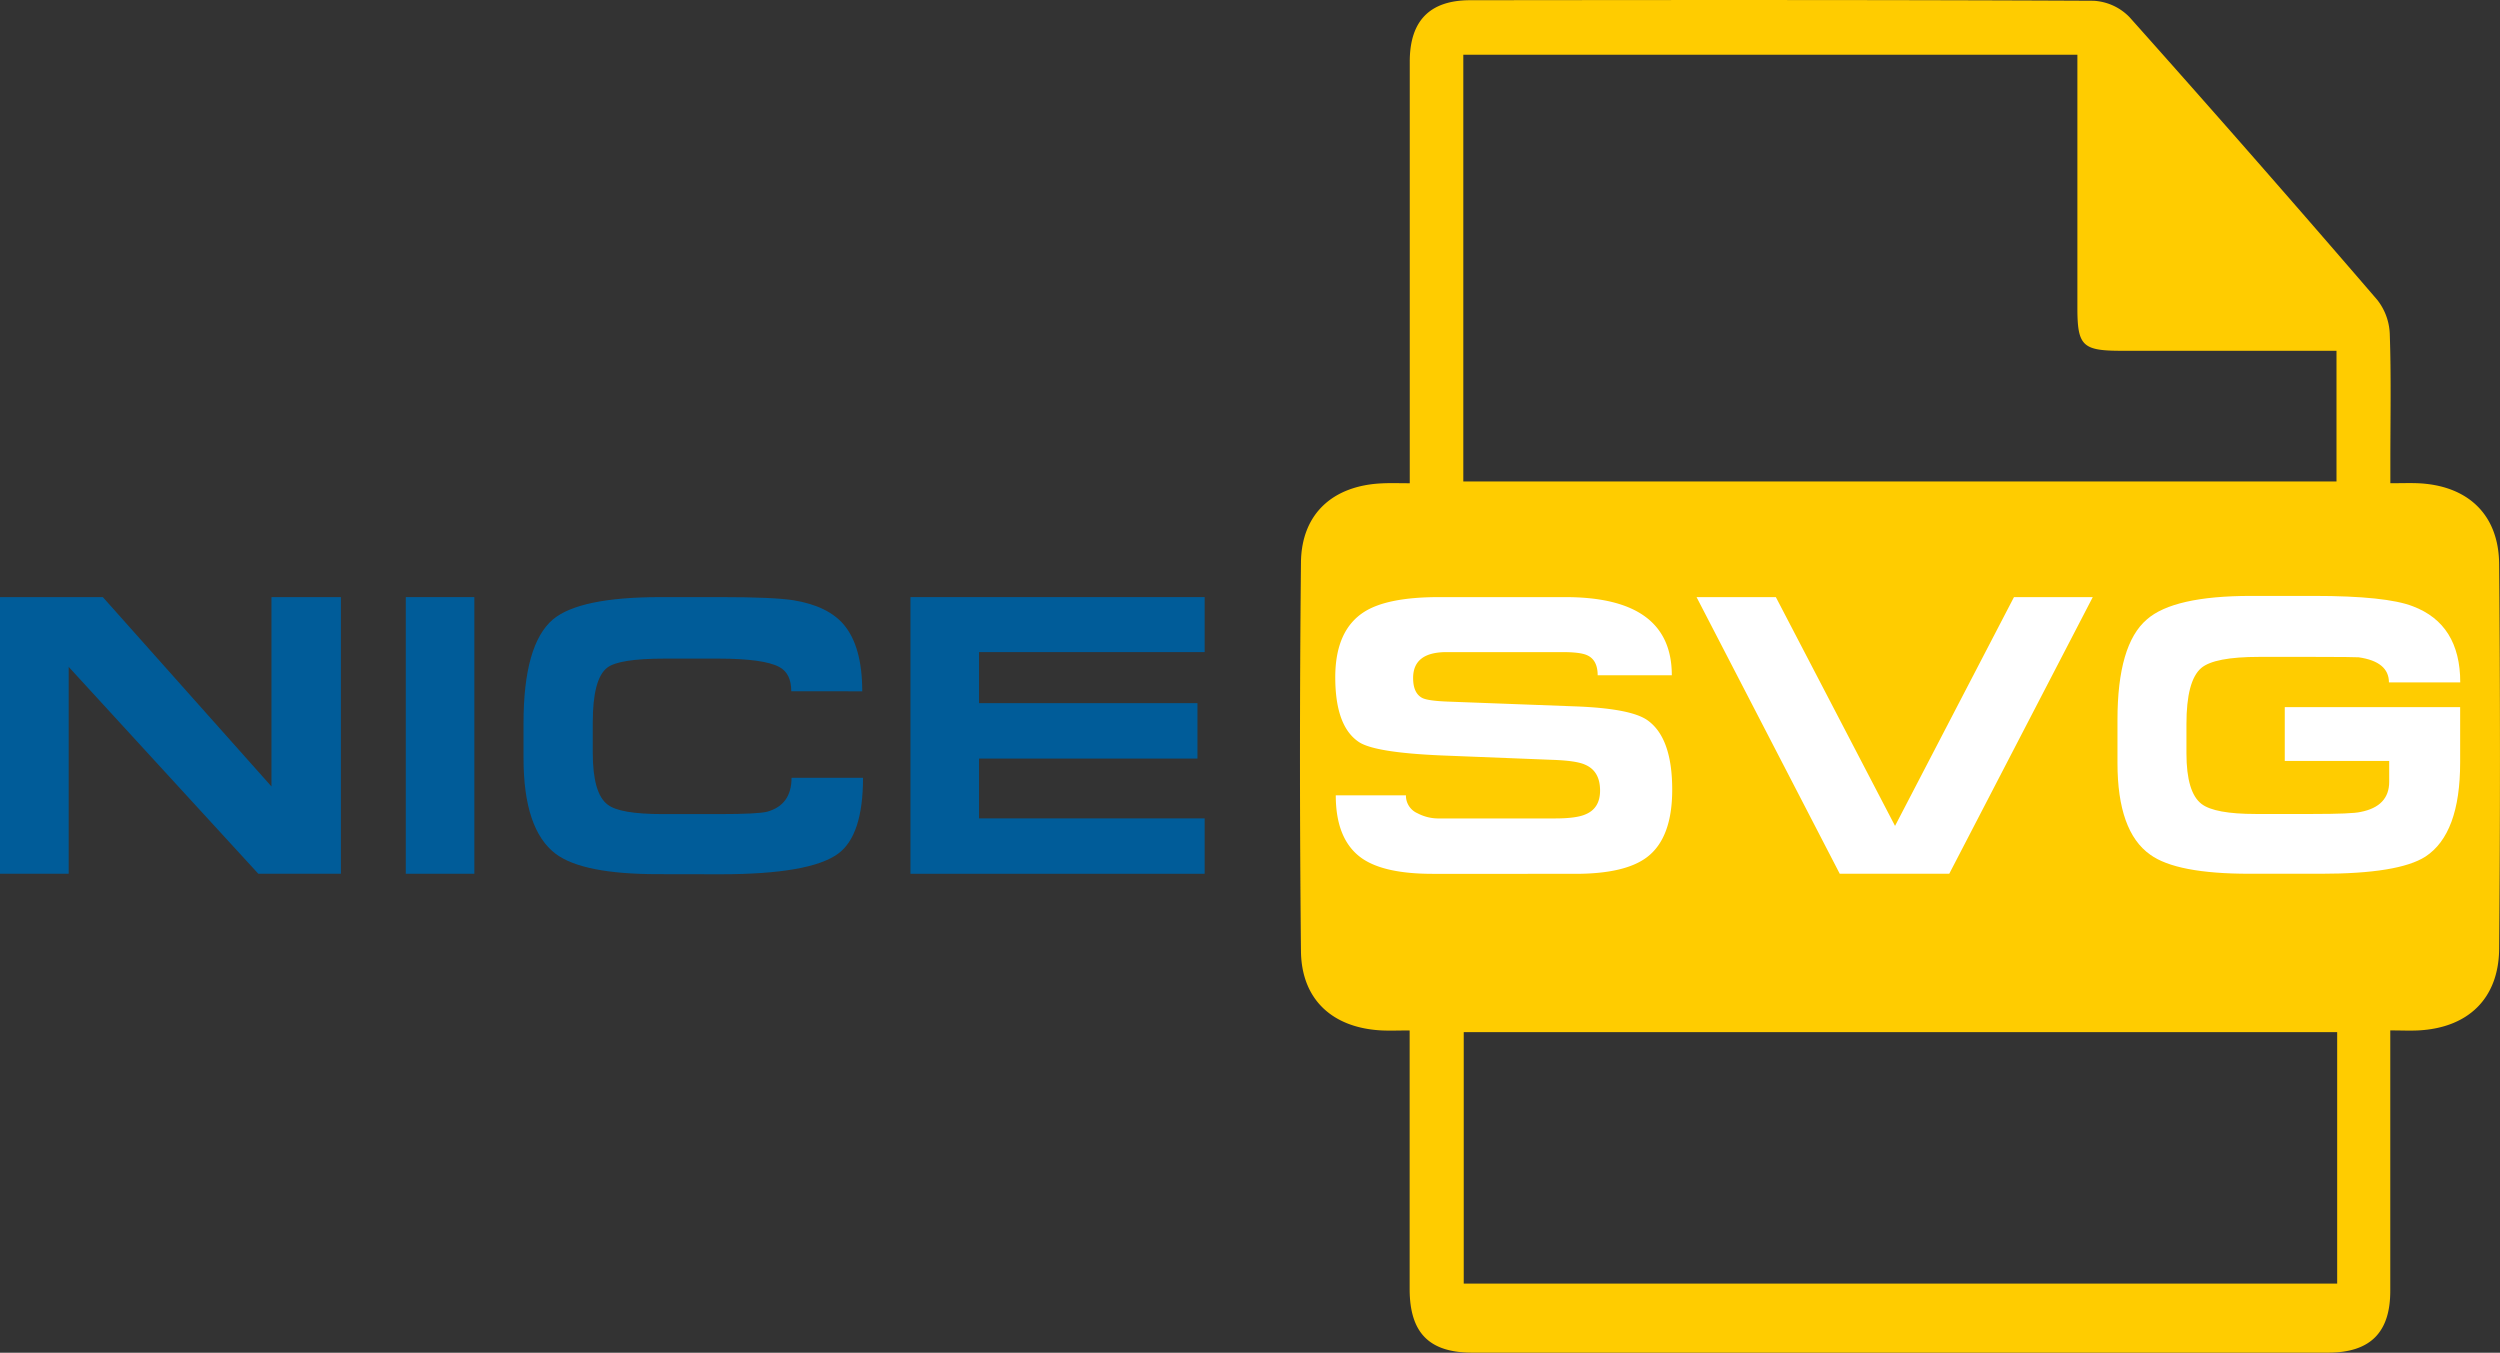
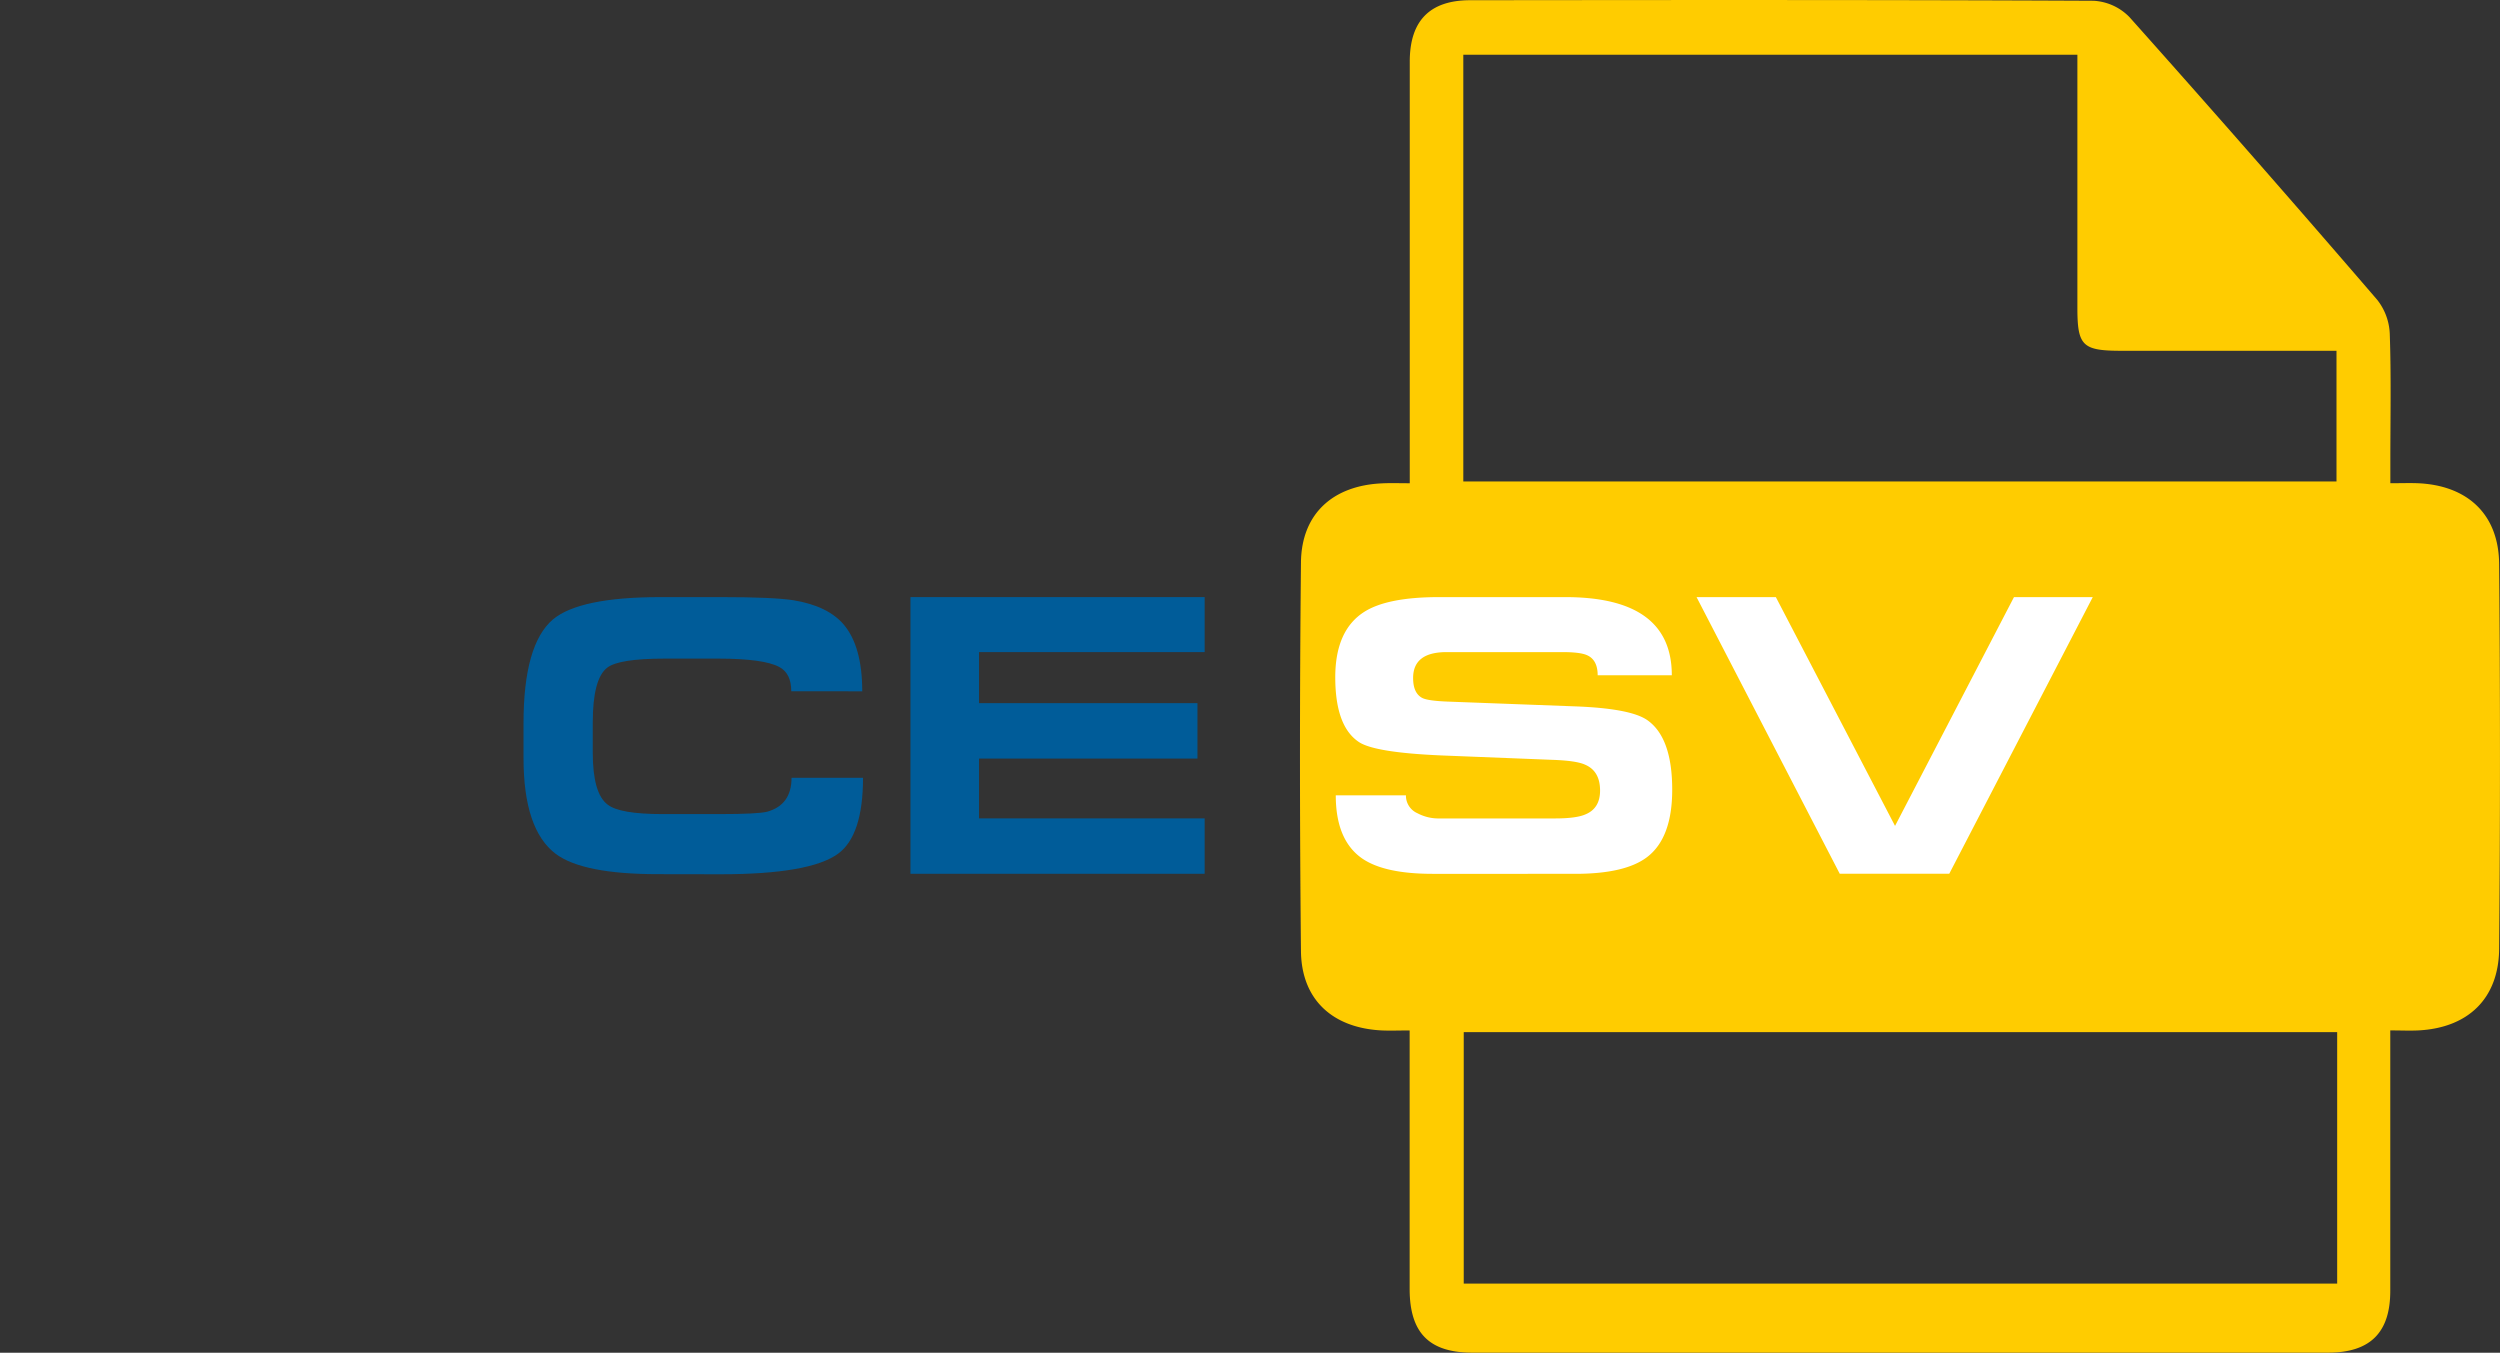
<svg xmlns="http://www.w3.org/2000/svg" id="Layer_1" data-name="Layer 1" viewBox="0 0 935.96 506.43">
  <rect x="0" y="0" width="935.96" height="506.43" fill="#333333" stroke="none" />
  <defs>
    <style>.cls-1{fill:#fc0;}.cls-2{fill:#005c99;}.cls-3{fill:#fff;}</style>
  </defs>
  <path class="cls-1" d="M527.79,180.92V171q0-74,0-147.92c0-15.31,7.51-23,22.65-23C628.24,0,706-.09,783.81.29a20.25,20.25,0,0,1,13.44,6.13Q844.11,58.92,890,112.26a21.91,21.91,0,0,1,4.69,12.7c.55,15.8.22,31.63.22,47.45v8.5c4,0,7.09-.11,10.19,0,18.7.77,30.39,11.63,30.54,30.25q.62,72,0,144c-.13,18.65-11.58,29.65-30.22,30.61-3.14.16-6.3,0-10.54,0v8.92q0,44.3,0,88.59c0,15.65-7.53,23.13-23.32,23.13q-160.18,0-320.36,0c-16.17,0-23.43-7.42-23.45-23.8q0-43.5,0-87v-9.83c-3.82,0-7.12.14-10.41,0-18.39-.89-30.1-11.49-30.28-29.7q-.74-72.76,0-145.54c.2-18.23,12-28.78,30.37-29.58C520.59,180.8,523.72,180.92,527.79,180.92Zm20.05-.66H874.75V131.33H794.31c-14.7,0-16.57-1.81-16.57-16.19q0-43.11,0-86.21V20.49H547.84ZM875,386.41H548v94.16H875Z" />
-   <path class="cls-2" d="M0,223.55H38.5l63.13,70.89V223.55h26V327.12H96.71l-71-77.45v77.45H0Z" />
-   <path class="cls-2" d="M151.92,327.12V223.55h25.67V327.12Z" />
+   <path class="cls-2" d="M151.92,327.12h25.67V327.12Z" />
  <path class="cls-2" d="M246.24,327.27q-28.05,0-38.2-7.61Q196,310.55,196,283.84V270.71q0-29.4,11-38.8,10-8.35,40.15-8.36h23q19.54,0,27,1.19,12.69,2.1,18.66,9,7,8.2,7,25.07H296.24q0-6.72-4.48-9.1-5.82-3.13-22.83-3.14h-20q-17.33,0-21.64,3.43-5.37,4.18-5.37,20.45v11.34q0,15.22,5.52,19.4,4.47,3.59,20.59,3.59h21.2q14.61,0,18-.9,9.11-2.54,9.11-12.68H323.1q0,21.48-9.25,28.35-10.46,7.75-44,7.76Z" />
  <path class="cls-2" d="M340.86,223.55H451v20.59H366.53v19.11h81.78V284H366.53v22.39H451v20.74H340.86Z" />
  <path class="cls-3" d="M538.74,223.55h47.31q39.86,0,39.85,29.25H598.14q0-5.67-3.88-7.46-2.53-1.2-9.25-1.2H541.58q-12.54,0-12.53,9.7c0,3.79,1.14,6.27,3.43,7.47,1.39.7,4.43,1.14,9.1,1.34l47.76,1.79q21.18.75,27.46,5.22,9.26,6.57,9.25,26,0,18.06-9.4,25.22-8.21,6.27-26.86,6.27H536.36q-17.91,0-26.27-5.67-10-6.85-10-23.73h26.27a7.17,7.17,0,0,0,4.33,6.72,16.78,16.78,0,0,0,8.36,1.94h43.12q7.92,0,11.35-1.5,5.52-2.24,5.52-8.95,0-7.31-5.67-9.7-3.29-1.49-12.24-1.79l-41.34-1.64q-24.78-1.05-30.89-4.93-9-5.82-9-24.32,0-17.76,11.05-24.63Q519.65,223.55,538.74,223.55Z" />
  <path class="cls-3" d="M664.85,223.55l44.62,85.66L754,223.55H783.5L729.77,327.12h-41L635.16,223.55Z" />
-   <path class="cls-3" d="M866,245.93H845.73q-16.72,0-21.64,4.18-5.54,4.78-5.52,21.05v10.89q0,14.63,5.67,18.95,4.92,3.74,20.29,3.74h21.2q14.78,0,18-.75,10.76-2.08,10.75-11.34v-7.76h-39.1V264.74h65.66v20.74q0,26.72-13,35.22-10,6.42-39.1,6.42H842.15q-27.31,0-37.16-7.16-12.24-8.65-12.24-34.33V269.51q0-28.2,11-37.6,10-8.81,39-8.81h23.58q27,0,37,3.88,17.74,6.72,17.75,28.51H894.38q0-7.77-11.34-9.41C882,246,876.37,245.93,866,245.93Z" />
</svg>